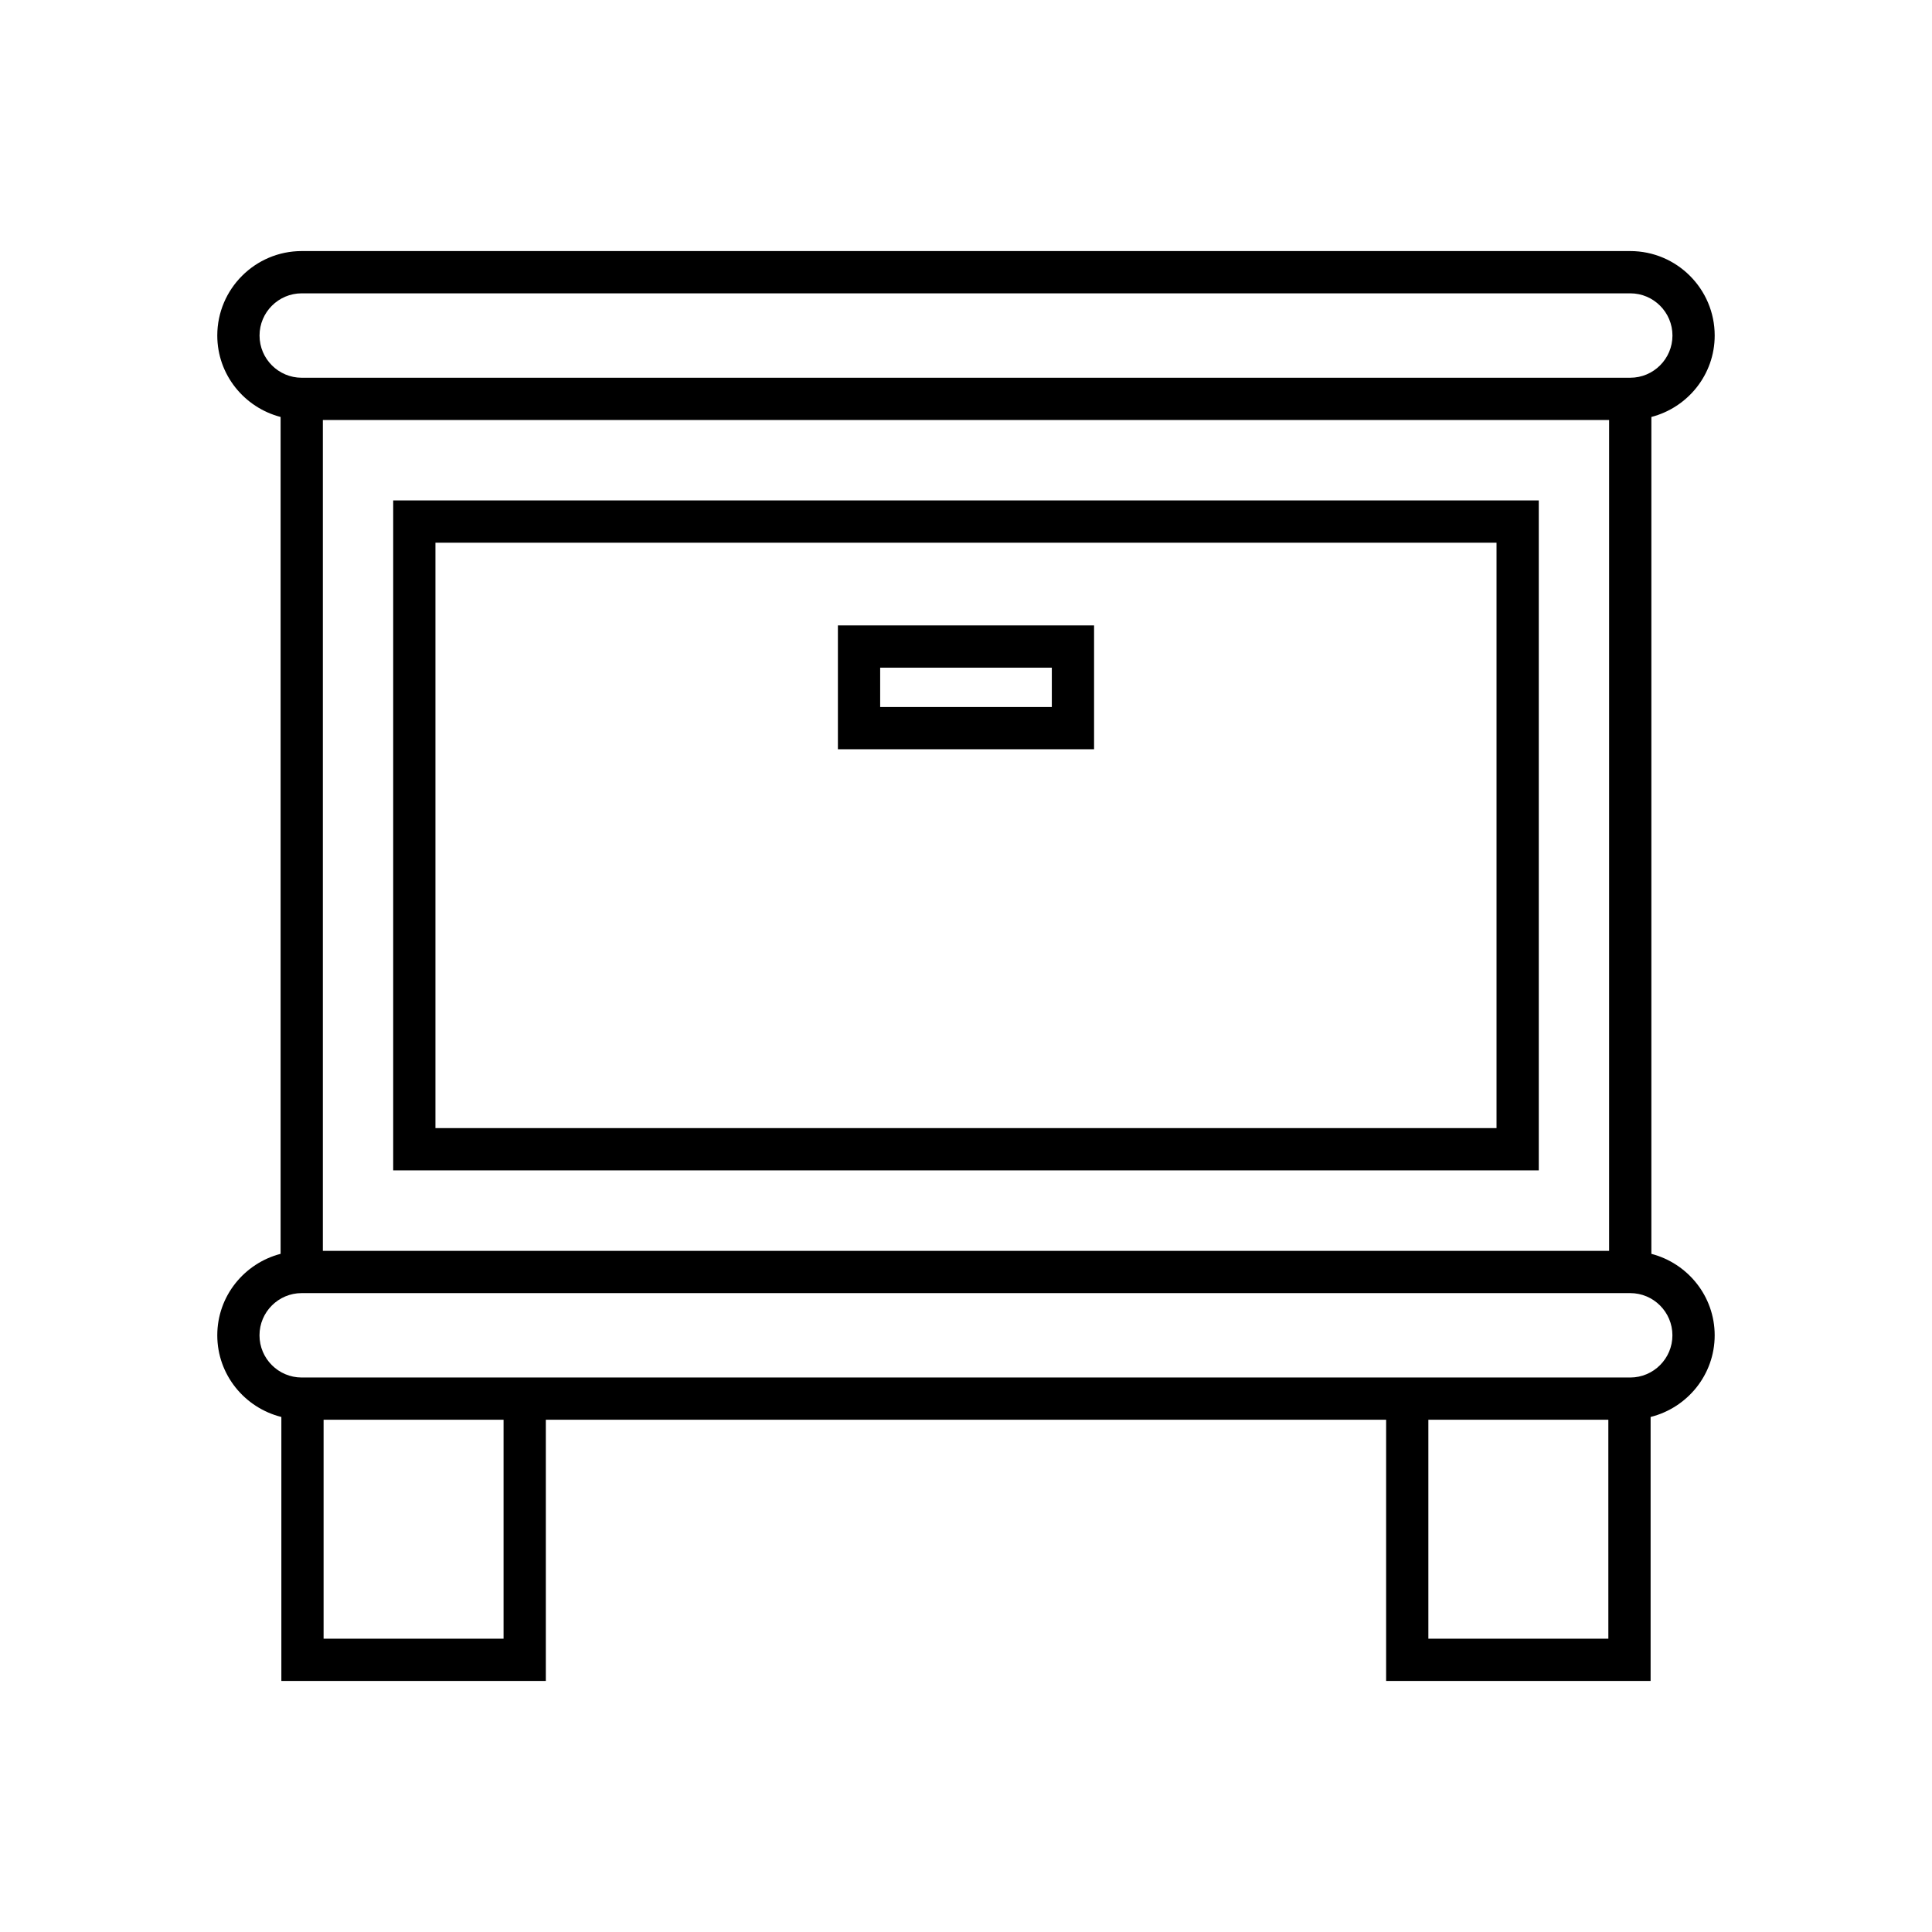
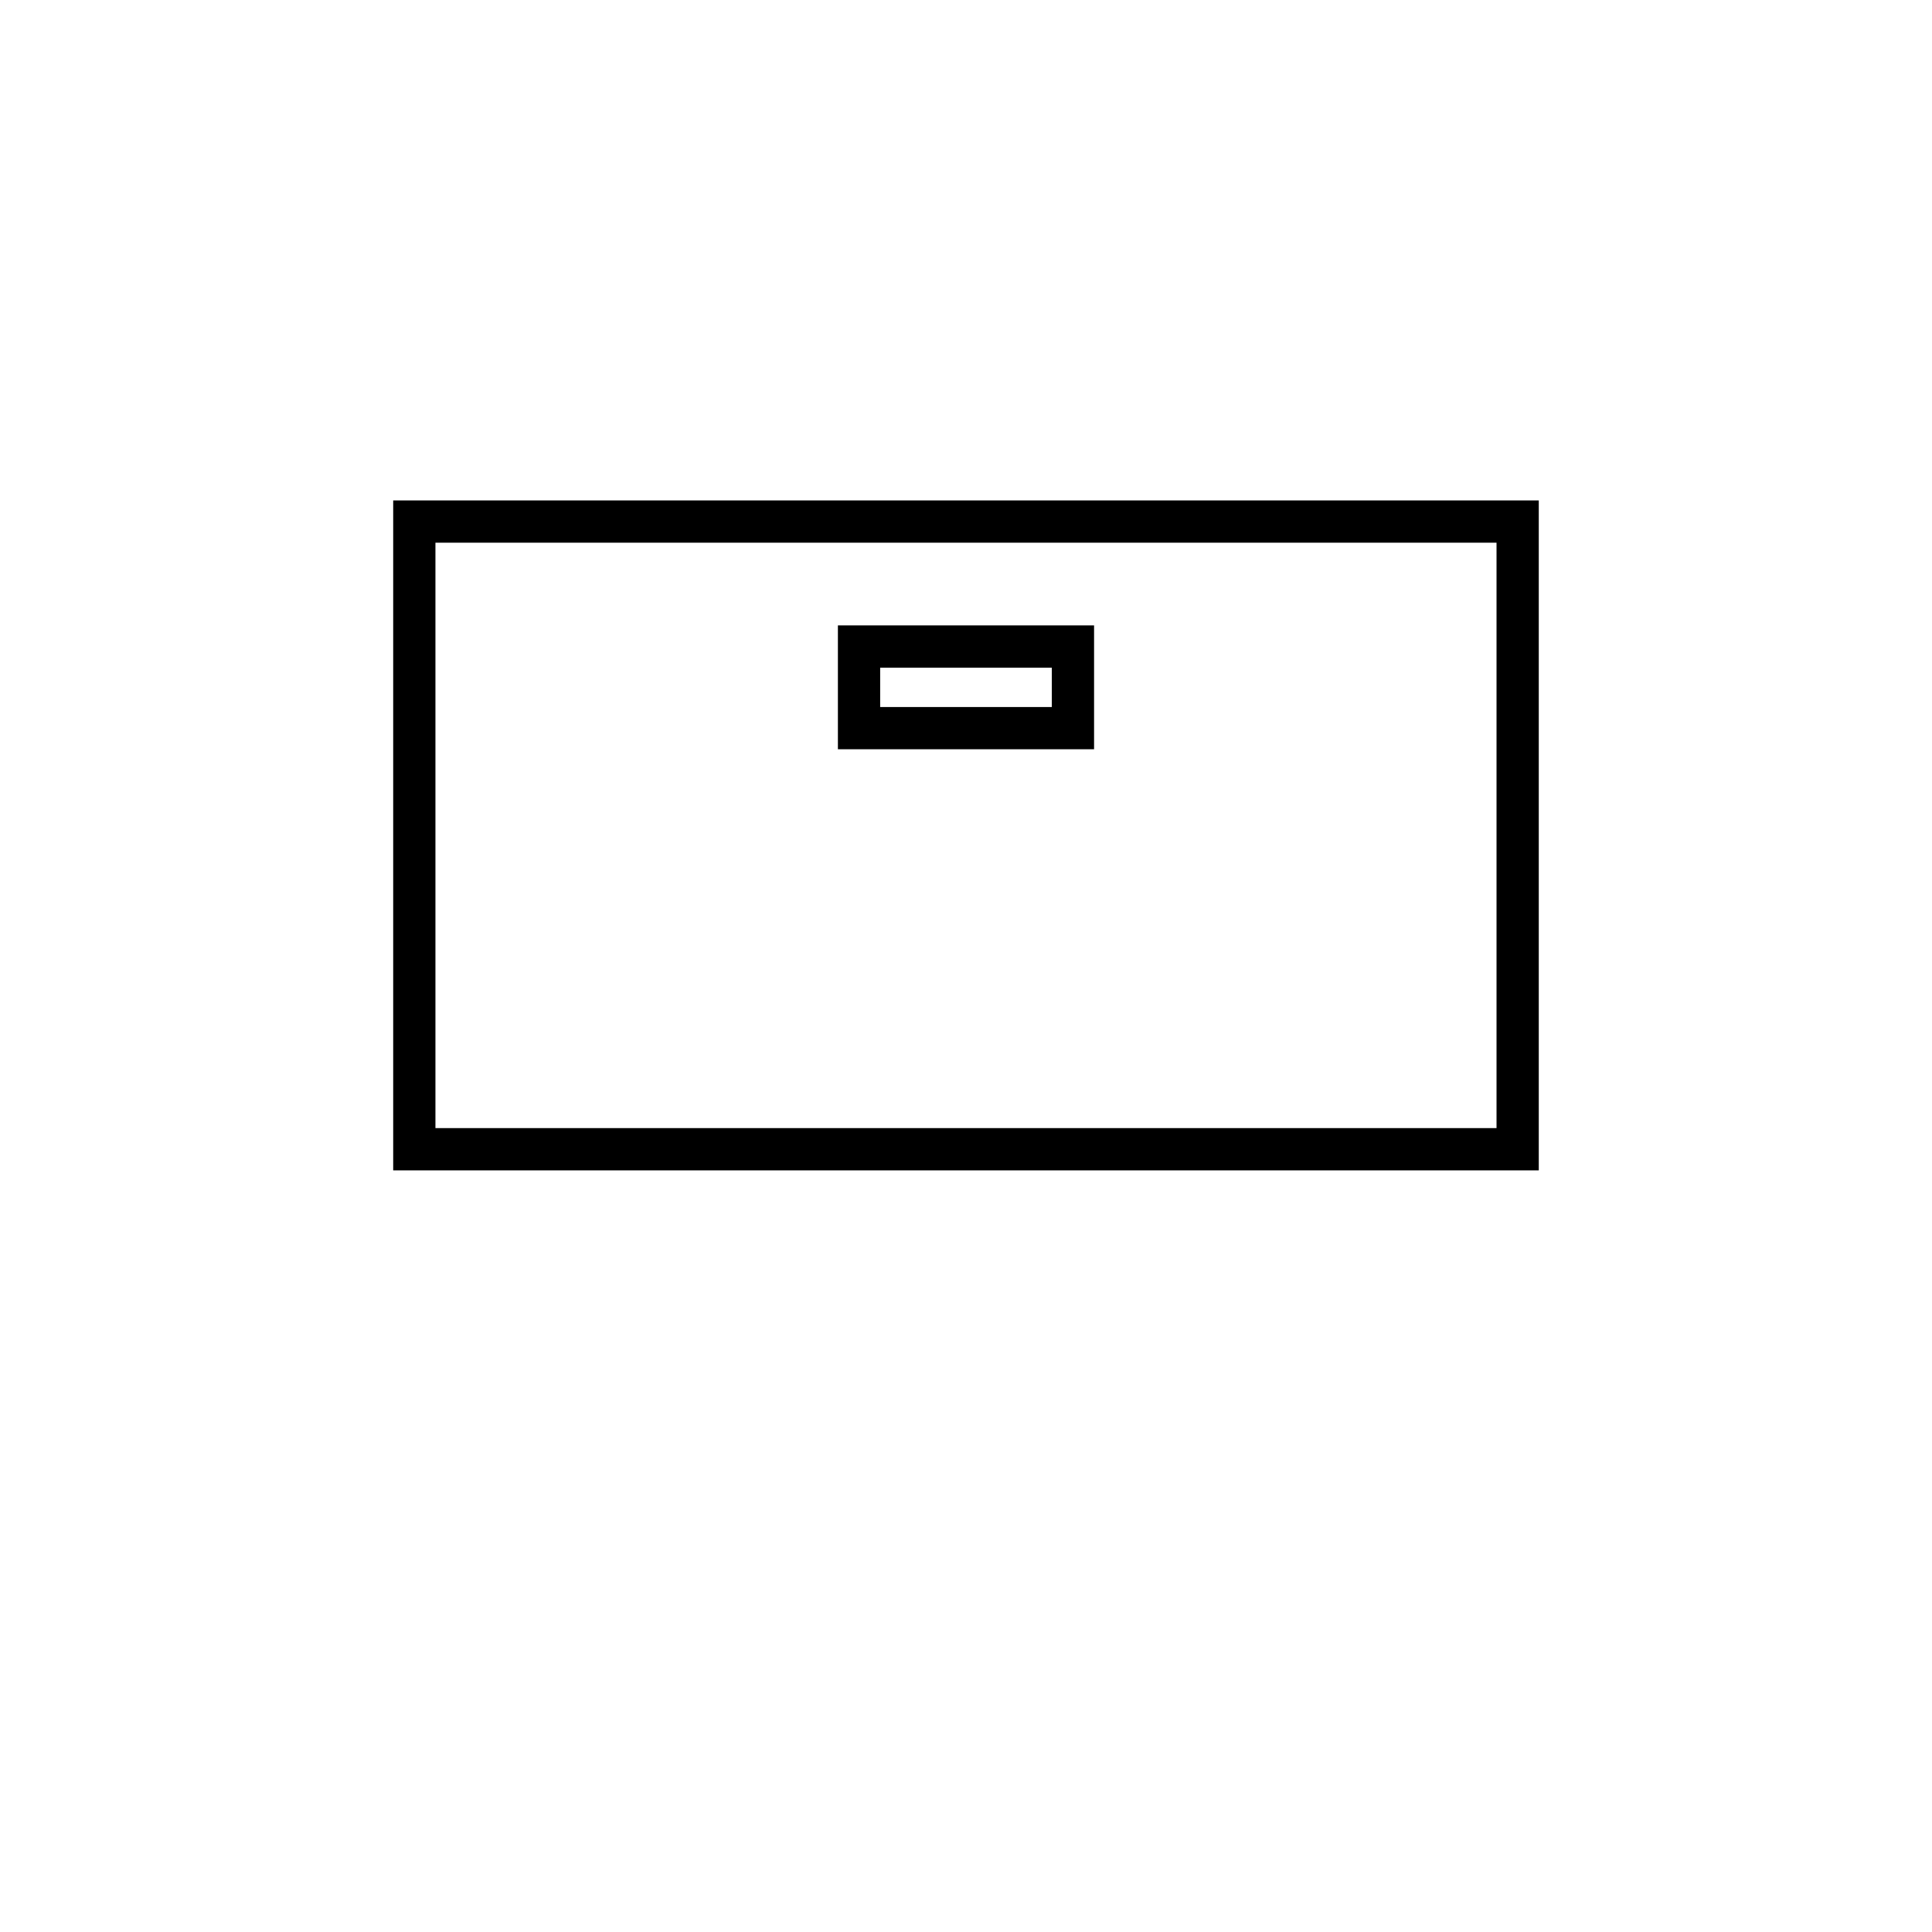
<svg xmlns="http://www.w3.org/2000/svg" fill="#000000" width="800px" height="800px" version="1.1" viewBox="144 144 512 512">
  <g>
-     <path d="m581.63 476.28v-221.78c9.621-2.504 16.781-11.191 16.781-21.586 0-12.34-10.043-22.379-22.379-22.379h-352.07c-12.34 0-22.379 10.043-22.379 22.379 0 10.395 7.16 19.082 16.781 21.586v221.78c-9.621 2.504-16.781 11.191-16.781 21.586 0 10.465 7.254 19.211 16.98 21.645v69.953h70.086v-69.219h222.69v69.219h70.09v-69.953c9.723-2.434 16.98-11.18 16.98-21.645-0.004-10.395-7.164-19.082-16.785-21.586zm-368.85-243.36c0-6.168 5.019-11.184 11.184-11.184h352.07c6.168 0 11.184 5.019 11.184 11.184 0 6.168-5.019 11.184-11.184 11.184l-352.07 0.004c-6.164 0-11.184-5.019-11.184-11.188zm357.65 22.383v220.19h-340.87v-220.19zm-292.98 322.97h-47.695v-58.023h47.695zm292.78 0h-47.699v-58.023h47.695zm5.793-69.219h-352.07c-6.168 0-11.184-5.019-11.184-11.184 0-6.168 5.019-11.184 11.184-11.184h352.07c6.168 0 11.184 5.019 11.184 11.184 0 6.168-5.016 11.184-11.184 11.184z" />
    <path d="m551.79 276.62h-303.59v177.54h303.59zm-11.195 166.34h-281.2v-155.14h281.2z" />
    <path d="m433.94 309.74h-67.887v32.82h67.887zm-11.195 21.629h-45.492v-10.43h45.492z" />
  </g>
</svg>